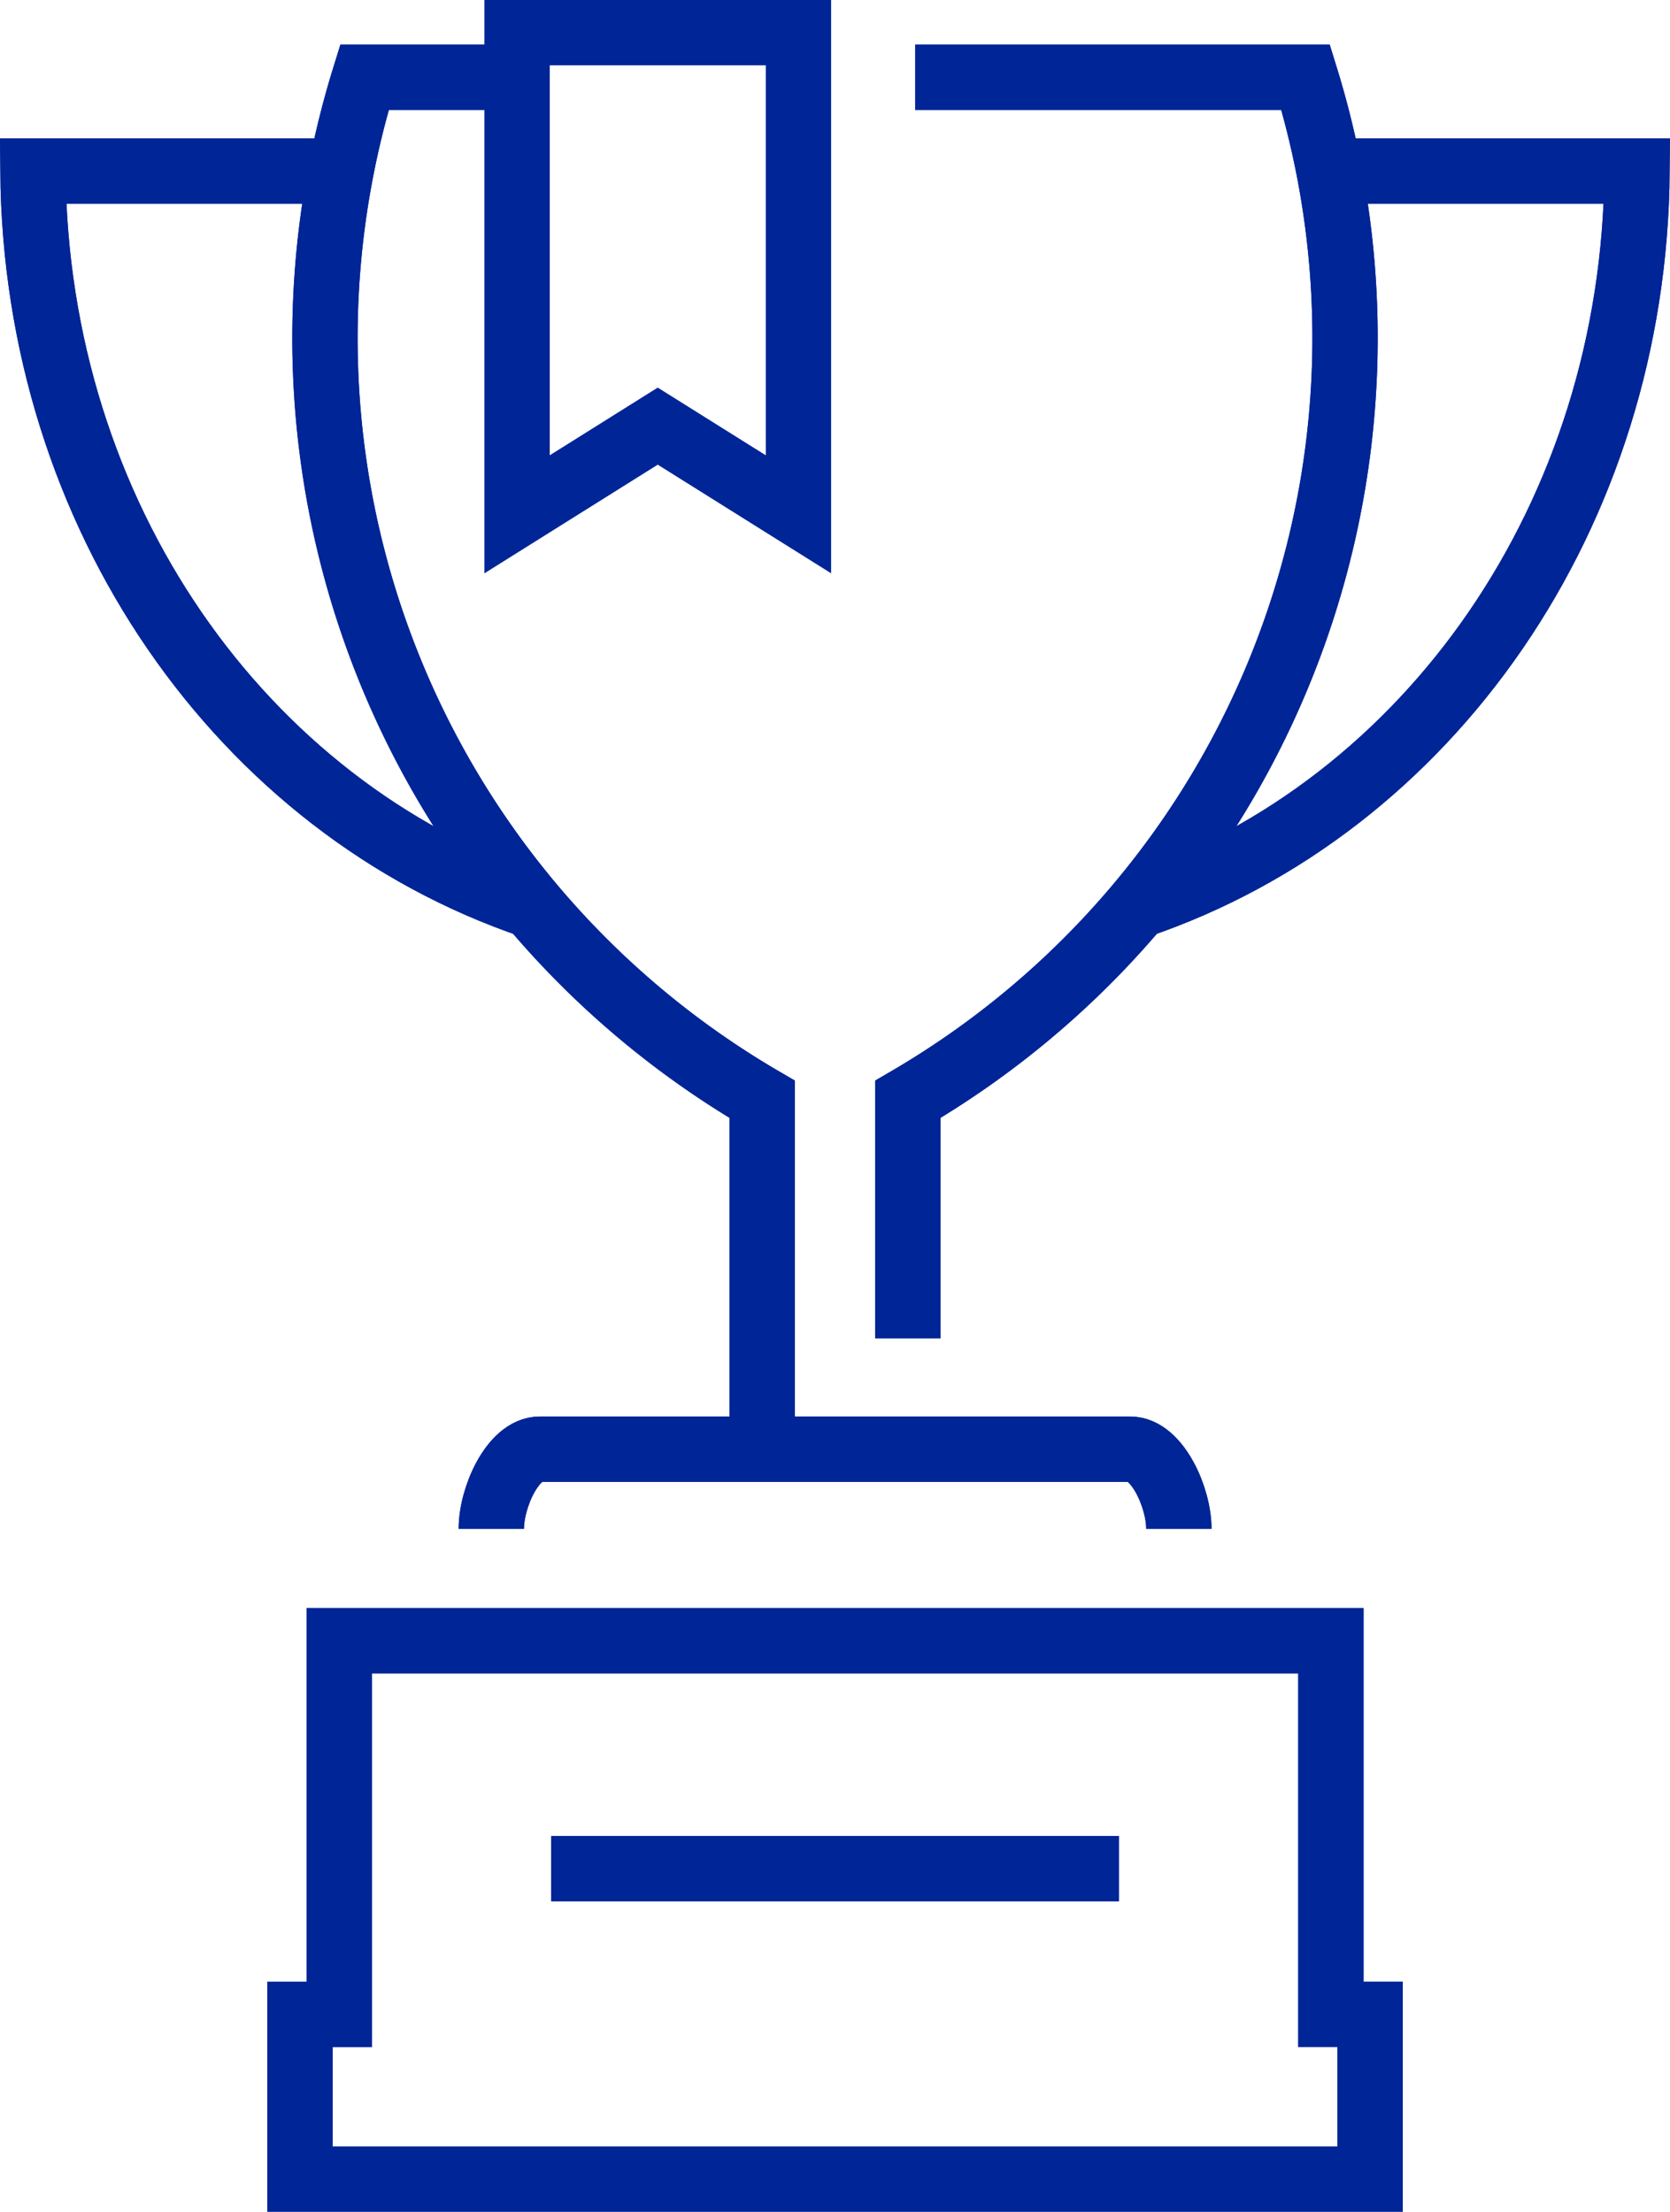
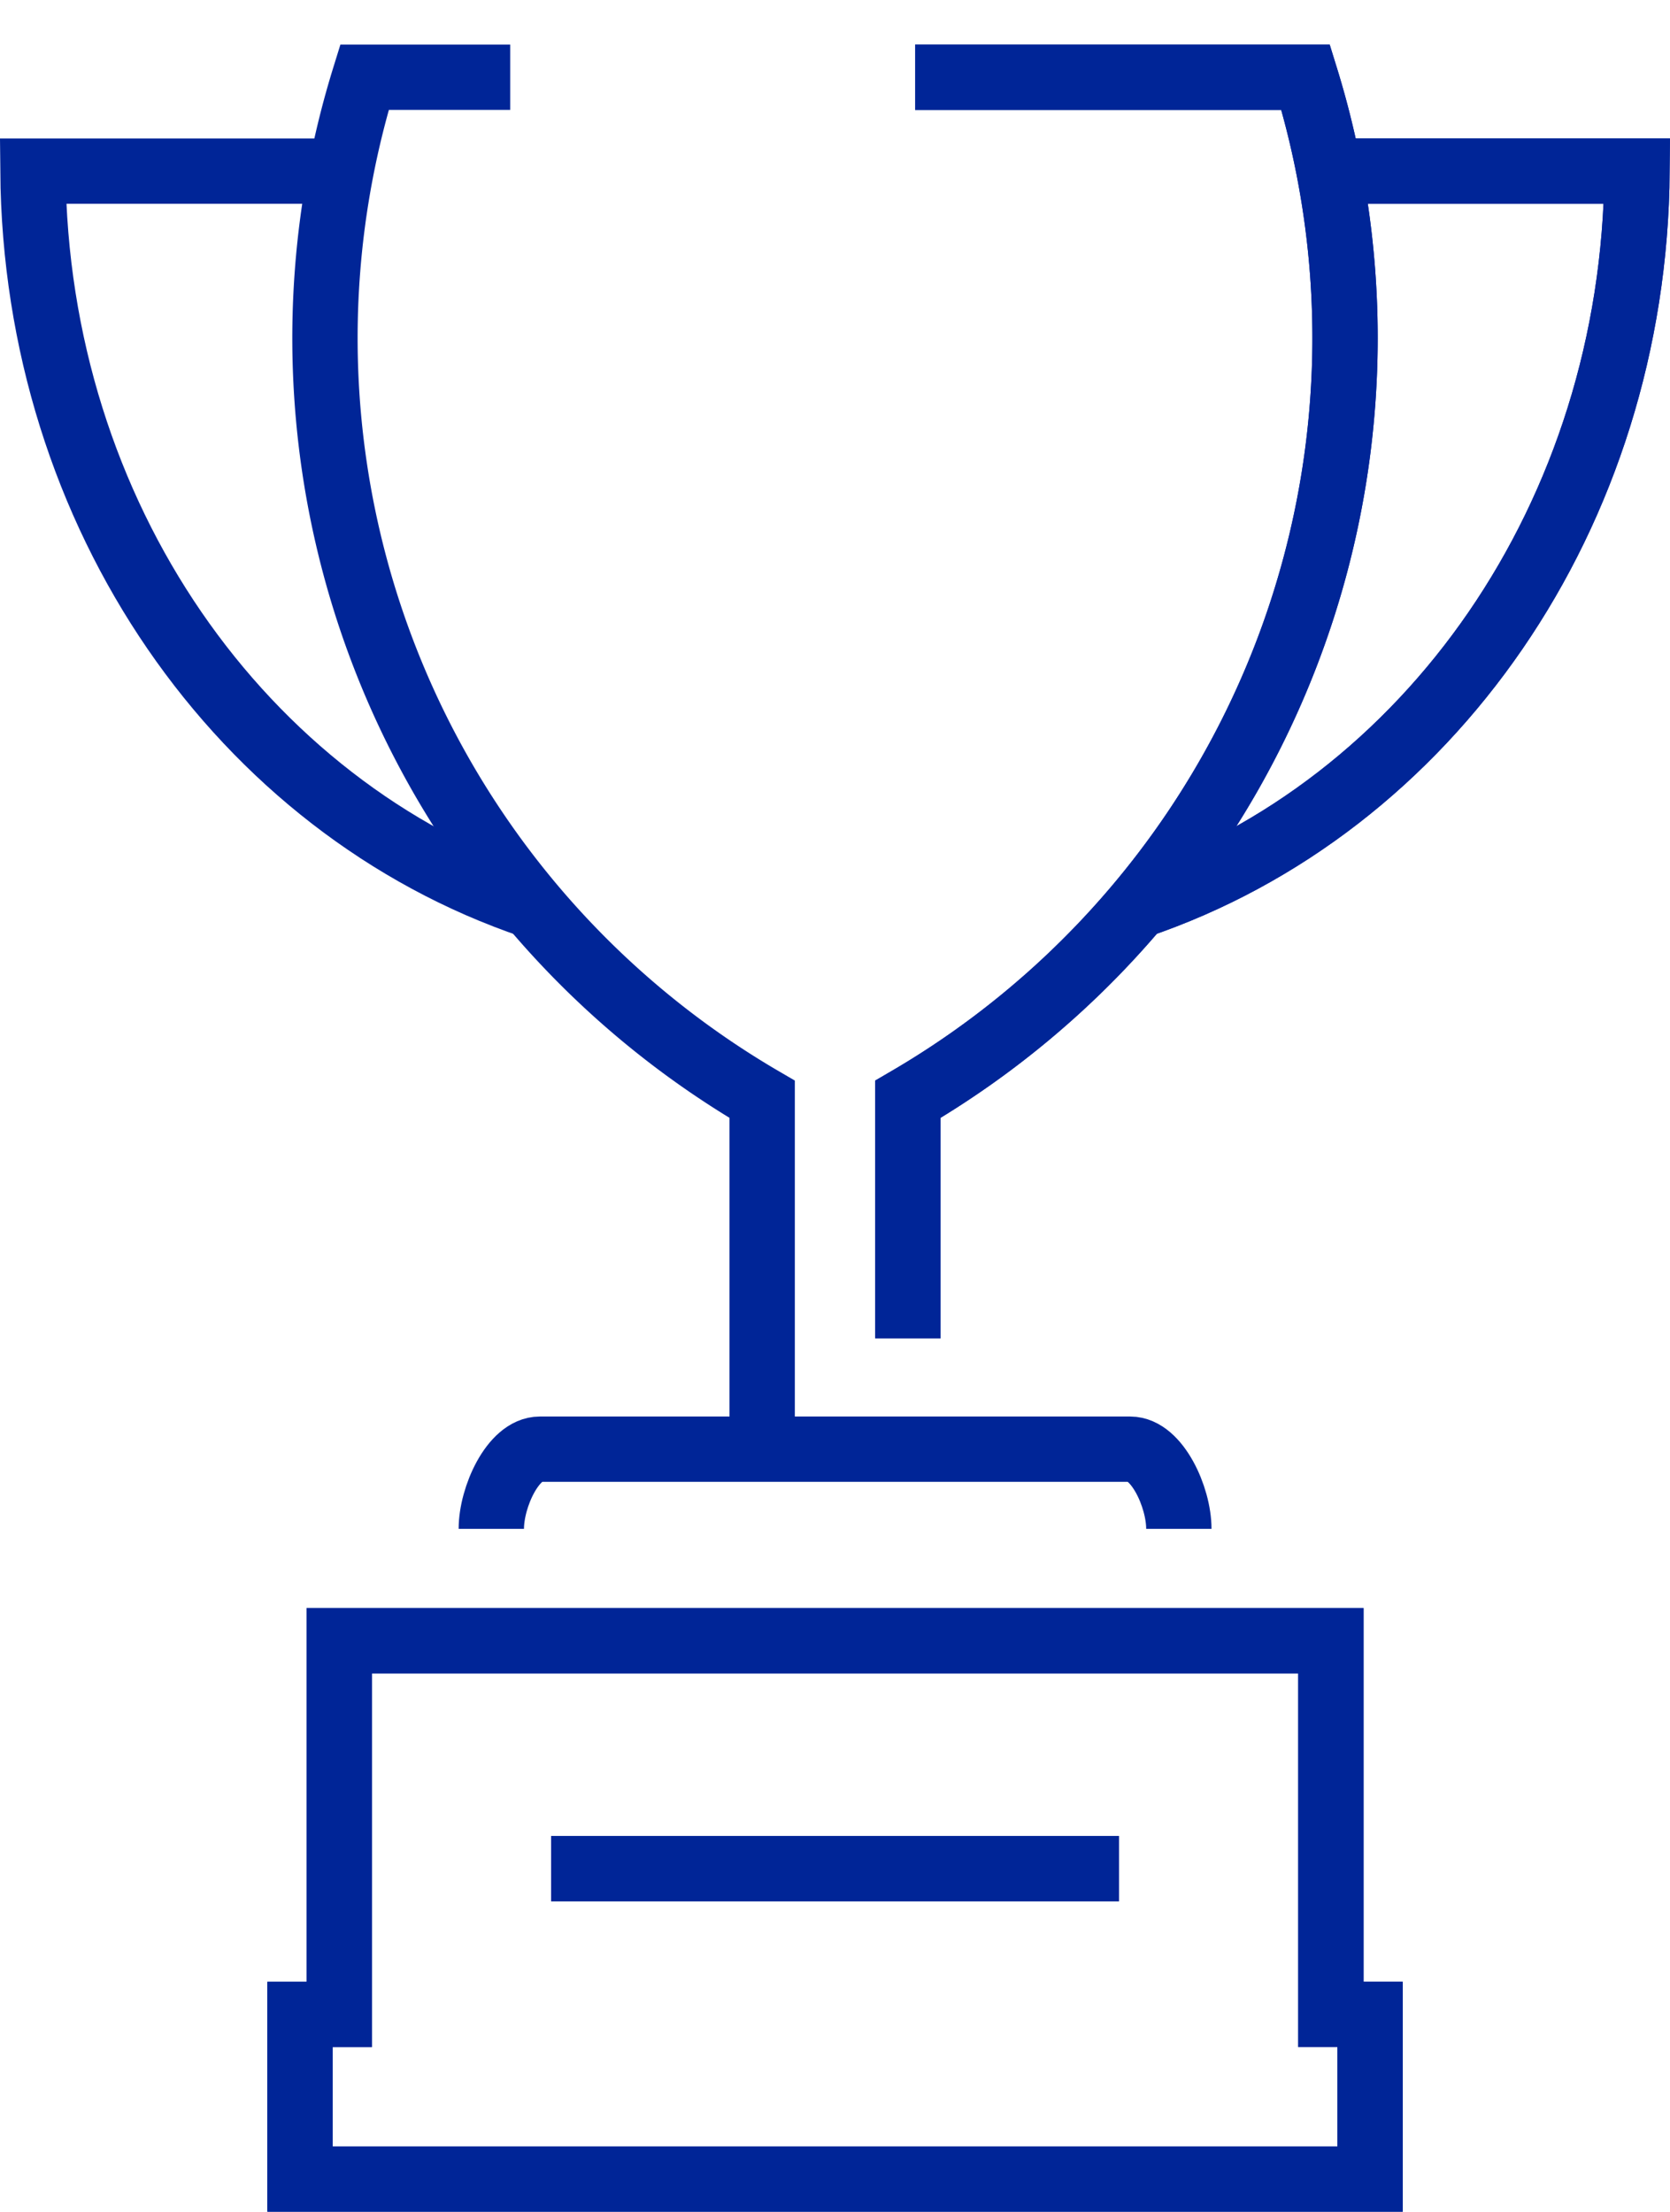
<svg xmlns="http://www.w3.org/2000/svg" width="102.264" height="135.46" viewBox="0 0 102.264 135.46">
  <g id="_1435064_education_line_scholarships_sports_success_icon_1_" data-name="1435064_education_line_scholarships_sports_success_icon (1)" transform="translate(-15.655)">
    <g id="Group_2001" data-name="Group 2001" transform="translate(17.671 4.73)">
      <path id="Path_42827" data-name="Path 42827" d="M86.25,88.715c0-1.948-1.343-4.879-2.976-4.879H47.116c-1.635,0-2.968,2.931-2.968,4.879" transform="translate(-16.078 0.193)" fill="none" stroke="#002597" stroke-width="4" />
-       <path id="Path_42828" data-name="Path 42828" d="M45.882,4.575H36.959a53.978,53.978,0,0,0,24.353,62.6V88.5" transform="translate(-16.656 -4.575)" fill="none" stroke="#002597" stroke-width="4" />
      <path id="Path_42829" data-name="Path 42829" d="M68.211,81.814V67.174a54,54,0,0,0,24.354-62.6H68.654" transform="translate(-14.631 -4.575)" fill="none" stroke="#002597" stroke-width="4" />
      <path id="Path_42830" data-name="Path 42830" d="M81.5,54.993c17.8-6.04,30.4-23.916,30.562-44.992H93.238" transform="translate(-13.831 -4.249)" fill="none" stroke="#002597" stroke-width="4" />
      <path id="Path_42831" data-name="Path 42831" d="M36.5,10H17.671C17.841,31.077,30.435,48.957,48.242,55" transform="translate(-17.671 -4.249)" fill="none" stroke="#002597" stroke-width="4" />
      <line id="Line_595" data-name="Line 595" x2="34.775" transform="translate(31.731 109.718)" fill="none" stroke="#002597" stroke-width="4" />
      <path id="Path_42832" data-name="Path 42832" d="M96.226,117.788V94.9H35.5v22.892H33.1v10.083H98.624V117.788Z" transform="translate(-16.743 0.859)" fill="none" stroke="#002597" stroke-width="4" />
    </g>
    <g id="Group_2006" data-name="Group 2006" transform="translate(17.671 4.73)">
-       <path id="Path_42827-2" data-name="Path 42827" d="M86.25,88.715c0-1.948-1.343-4.879-2.976-4.879H47.116c-1.635,0-2.968,2.931-2.968,4.879" transform="translate(-16.078 0.193)" fill="none" stroke="#002597" stroke-width="4" />
      <path id="Path_42828-2" data-name="Path 42828" d="M45.882,4.575H36.959a53.978,53.978,0,0,0,24.353,62.6V88.5" transform="translate(-16.656 -4.575)" fill="none" stroke="#002597" stroke-width="4" />
      <path id="Path_42829-2" data-name="Path 42829" d="M68.211,81.814V67.174a54,54,0,0,0,24.354-62.6H68.654" transform="translate(-14.631 -4.575)" fill="none" stroke="#002597" stroke-width="4" />
      <path id="Path_42830-2" data-name="Path 42830" d="M81.5,54.993c17.8-6.04,30.4-23.916,30.562-44.992H93.238" transform="translate(-13.831 -4.249)" fill="none" stroke="#002597" stroke-width="4" />
-       <path id="Path_42831-2" data-name="Path 42831" d="M36.5,10H17.671C17.841,31.077,30.435,48.957,48.242,55" transform="translate(-17.671 -4.249)" fill="none" stroke="#002597" stroke-width="4" />
      <line id="Line_595-2" data-name="Line 595" x2="34.775" transform="translate(31.731 109.718)" fill="none" stroke="#002597" stroke-width="4" />
      <path id="Path_42832-2" data-name="Path 42832" d="M96.226,117.788V94.9H35.5v22.892H33.1v10.083H98.624V117.788Z" transform="translate(-16.743 0.859)" fill="none" stroke="#002597" stroke-width="4" />
    </g>
-     <path id="Path_42833" data-name="Path 42833" d="M62.867,31.5,54.25,26.1l-8.613,5.4V2h17.23Z" transform="translate(1.682 0)" fill="none" stroke="#002597" stroke-width="4" />
  </g>
</svg>